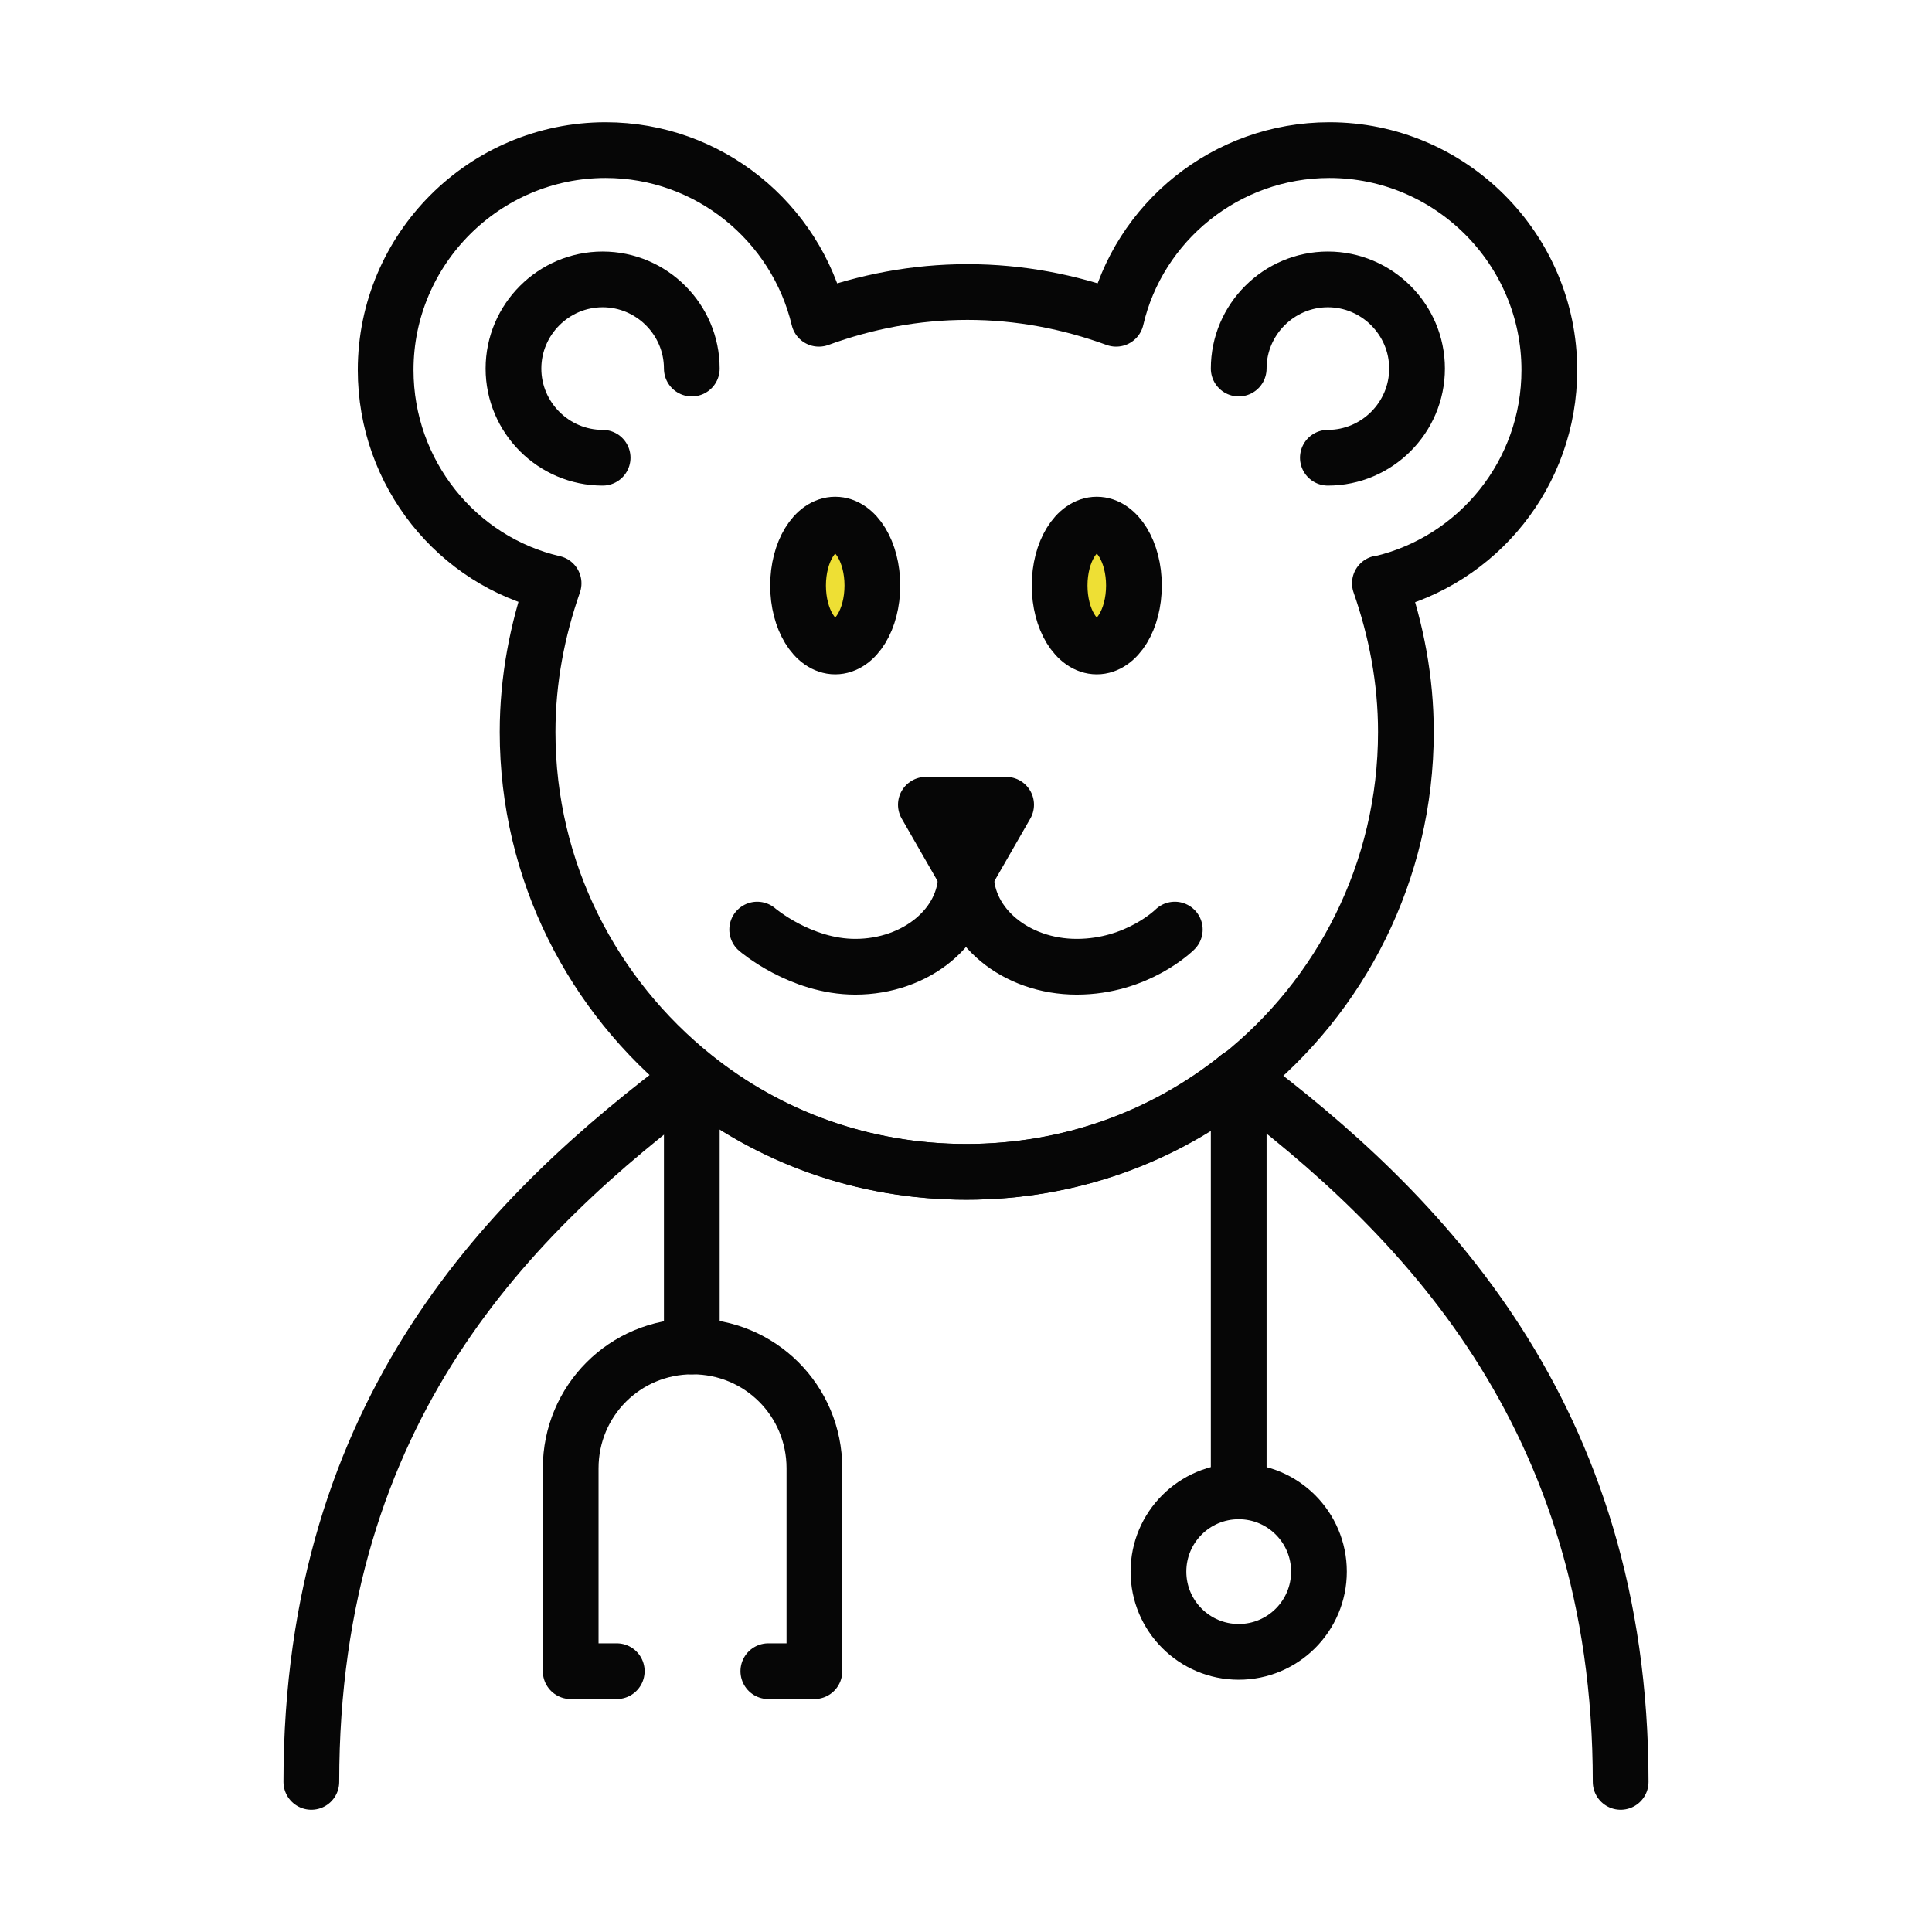
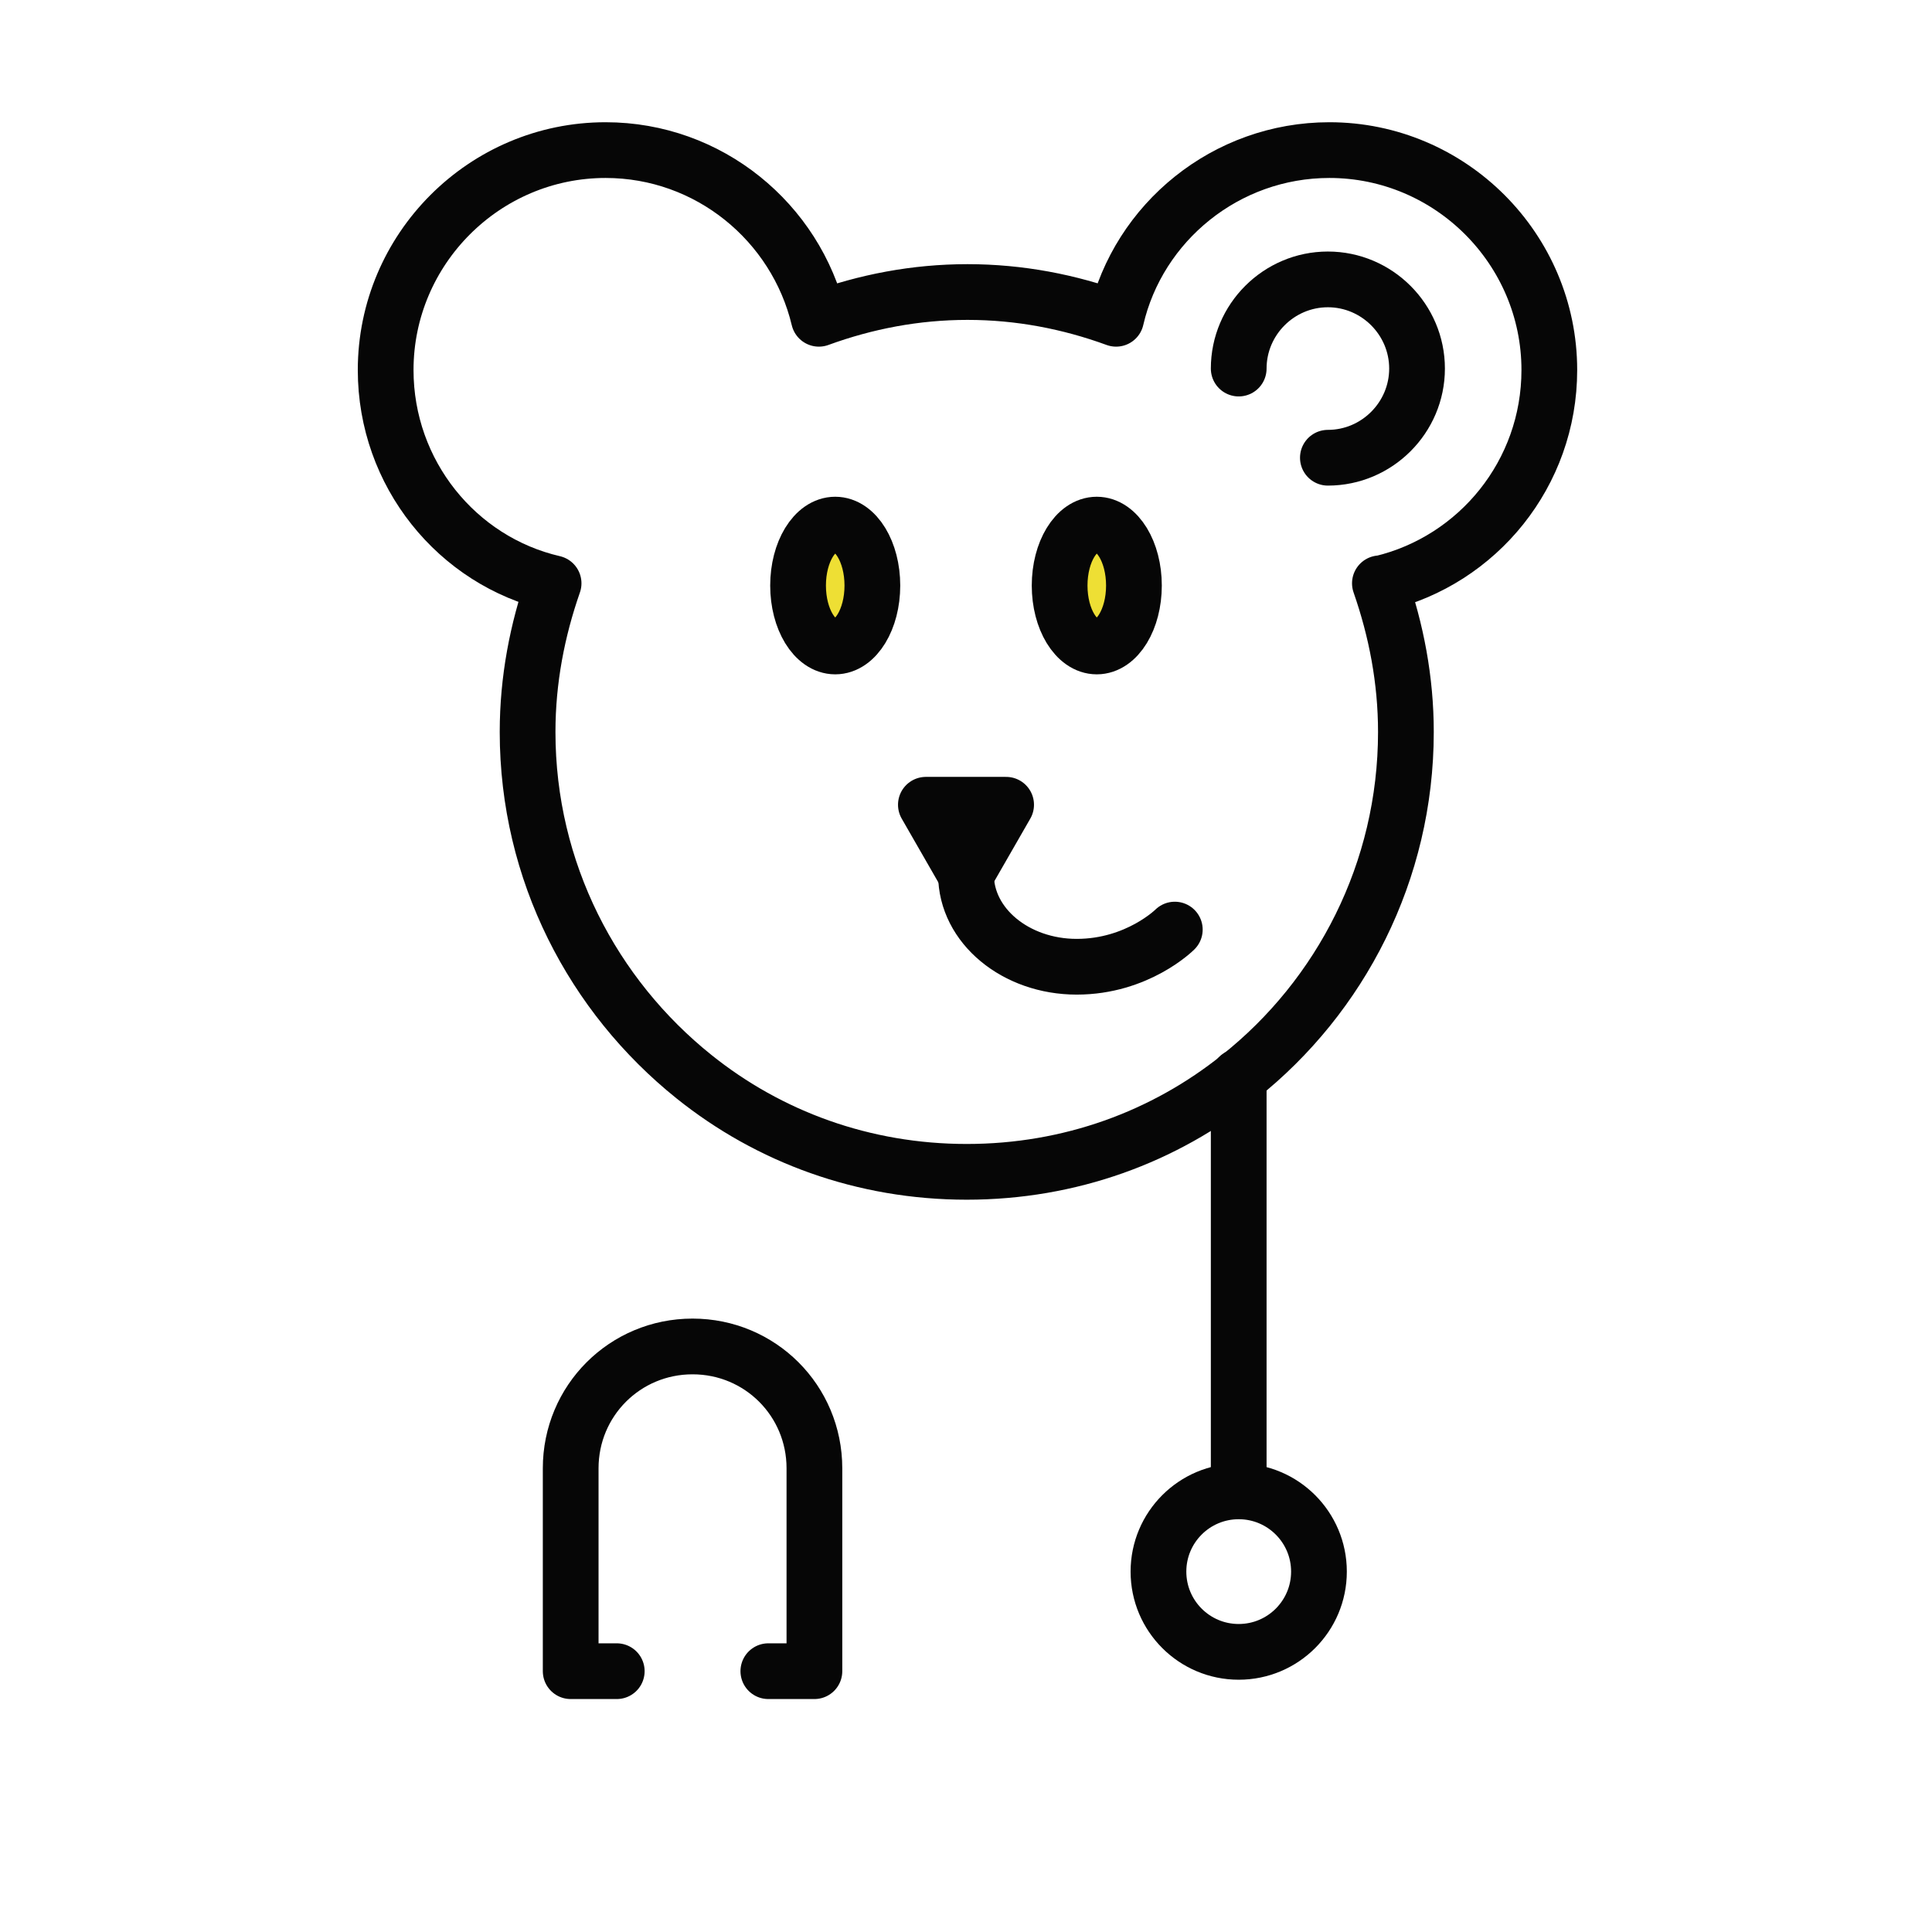
<svg xmlns="http://www.w3.org/2000/svg" id="Warstwa_1" data-name="Warstwa 1" viewBox="0 0 26 26">
  <defs>
    <style>
      .cls-1 {
        fill: none;
      }

      .cls-1, .cls-2 {
        stroke: #060606;
        stroke-linecap: round;
        stroke-linejoin: round;
        stroke-width: .75px;
      }

      .cls-2 {
        fill: #eedf34;
      }
    </style>
  </defs>
  <path class="cls-1" d="M18.57,7.85c.22.63.35,1.3.35,2,0,1.88-.88,3.56-2.24,4.64-1.01.81-2.28,1.28-3.67,1.28s-2.66-.47-3.67-1.28c-1.36-1.09-2.24-2.76-2.24-4.64,0-.7.13-1.37.35-2-1.3-.3-2.26-1.48-2.26-2.87,0-1.63,1.33-2.96,2.96-2.96,1.39,0,2.56.97,2.87,2.27.63-.23,1.3-.36,2-.36s1.37.13,2,.36c.3-1.3,1.48-2.27,2.87-2.27,1.63,0,2.96,1.33,2.96,2.96,0,1.39-.96,2.56-2.26,2.87Z" />
-   <path class="cls-1" d="M4.19,23.98c0-5.03,2.71-7.67,5.14-9.49,1.01.81,2.28,1.28,3.67,1.28s2.66-.47,3.67-1.28c2.43,1.82,5.14,4.54,5.14,9.49" />
  <ellipse class="cls-2" cx="11.24" cy="7.88" rx=".5" ry=".82" />
  <ellipse class="cls-2" cx="14.76" cy="7.88" rx=".5" ry=".82" />
  <polygon class="cls-2" points="13 11.77 13.54 10.83 12.46 10.83 13 11.77" />
  <path class="cls-1" d="M13,11.77c0,.69.67,1.24,1.49,1.24h0c.82,0,1.32-.5,1.32-.5" />
-   <path class="cls-1" d="M13,11.77c0,.69-.67,1.24-1.49,1.24h0c-.74,0-1.32-.5-1.32-.5" />
-   <path class="cls-1" d="M8.11,6.16c-.66,0-1.2-.54-1.2-1.2s.54-1.2,1.2-1.2,1.2.54,1.2,1.2" />
  <path class="cls-1" d="M16.67,4.96c0-.66.54-1.2,1.2-1.2s1.2.54,1.2,1.2-.54,1.2-1.2,1.2" />
  <circle class="cls-1" cx="16.67" cy="21.15" r="1.08" />
  <line class="cls-1" x1="16.67" y1="14.49" x2="16.67" y2="20.06" />
-   <line class="cls-1" x1="9.31" y1="18.12" x2="9.31" y2="14.49" />
  <path class="cls-1" d="M8.3,22.49h-.62v-2.73c0-.91.73-1.64,1.64-1.64s1.64.73,1.64,1.64v2.73h-.62" />
</svg>